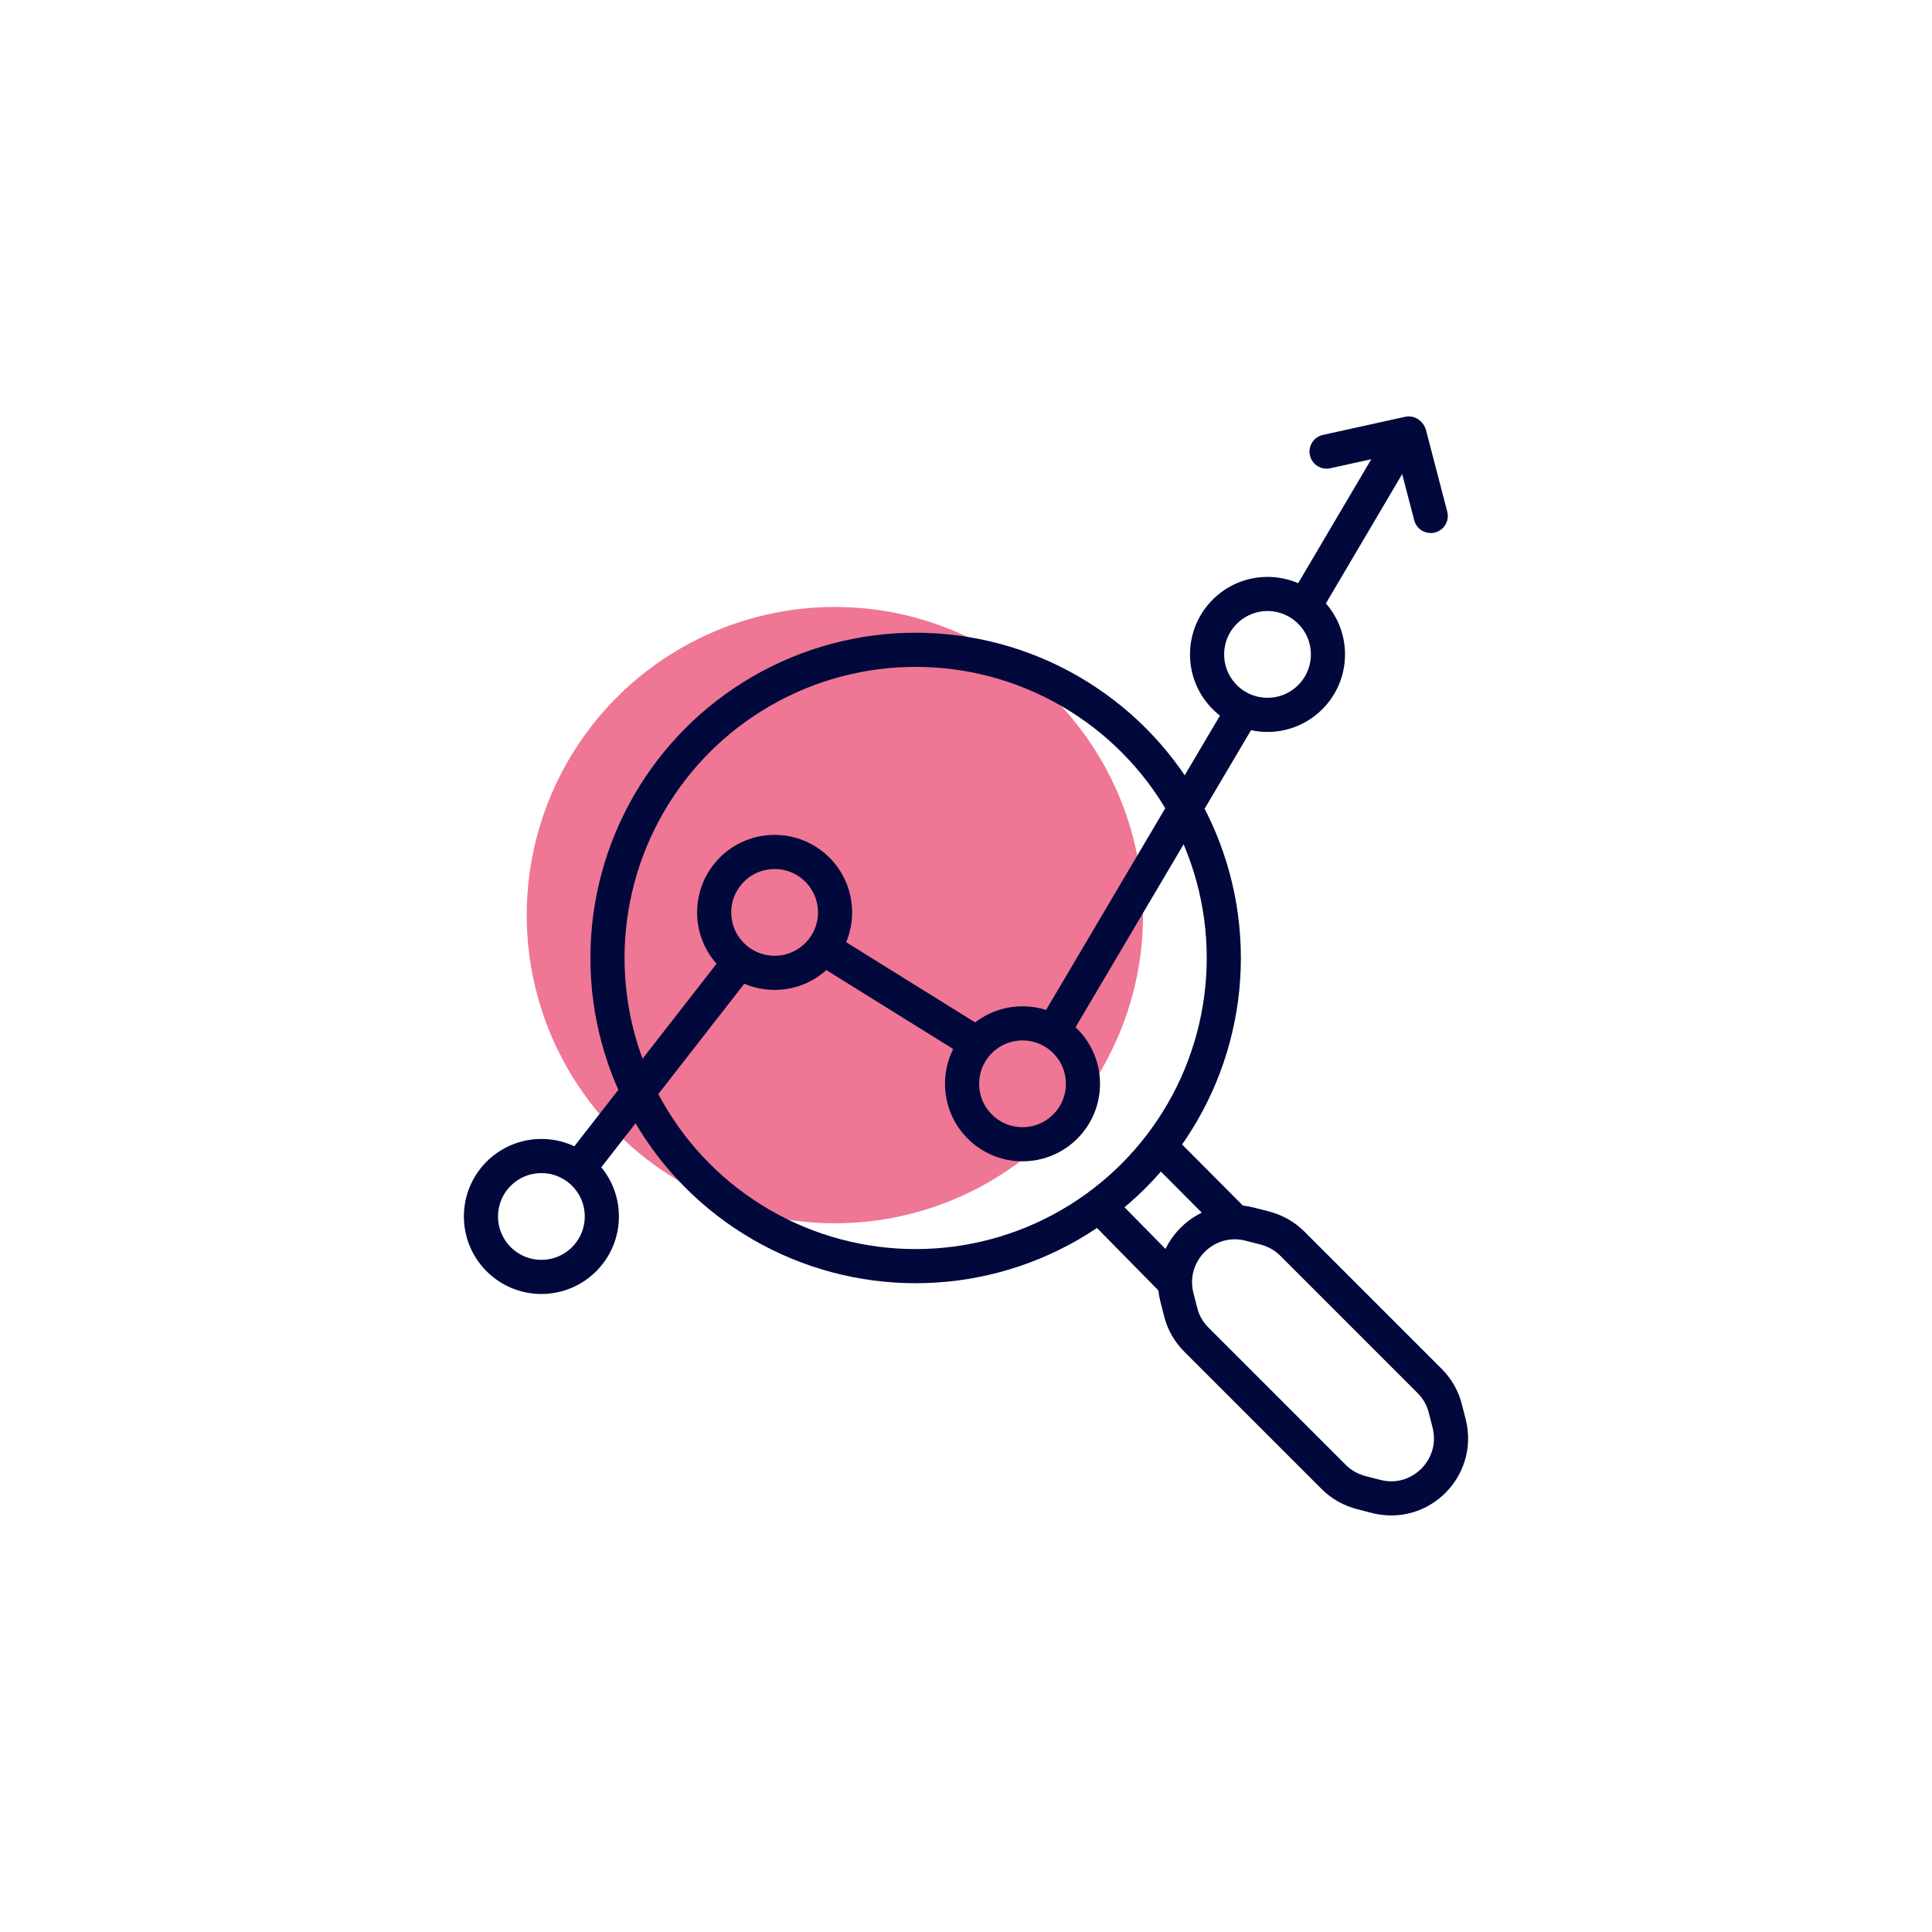
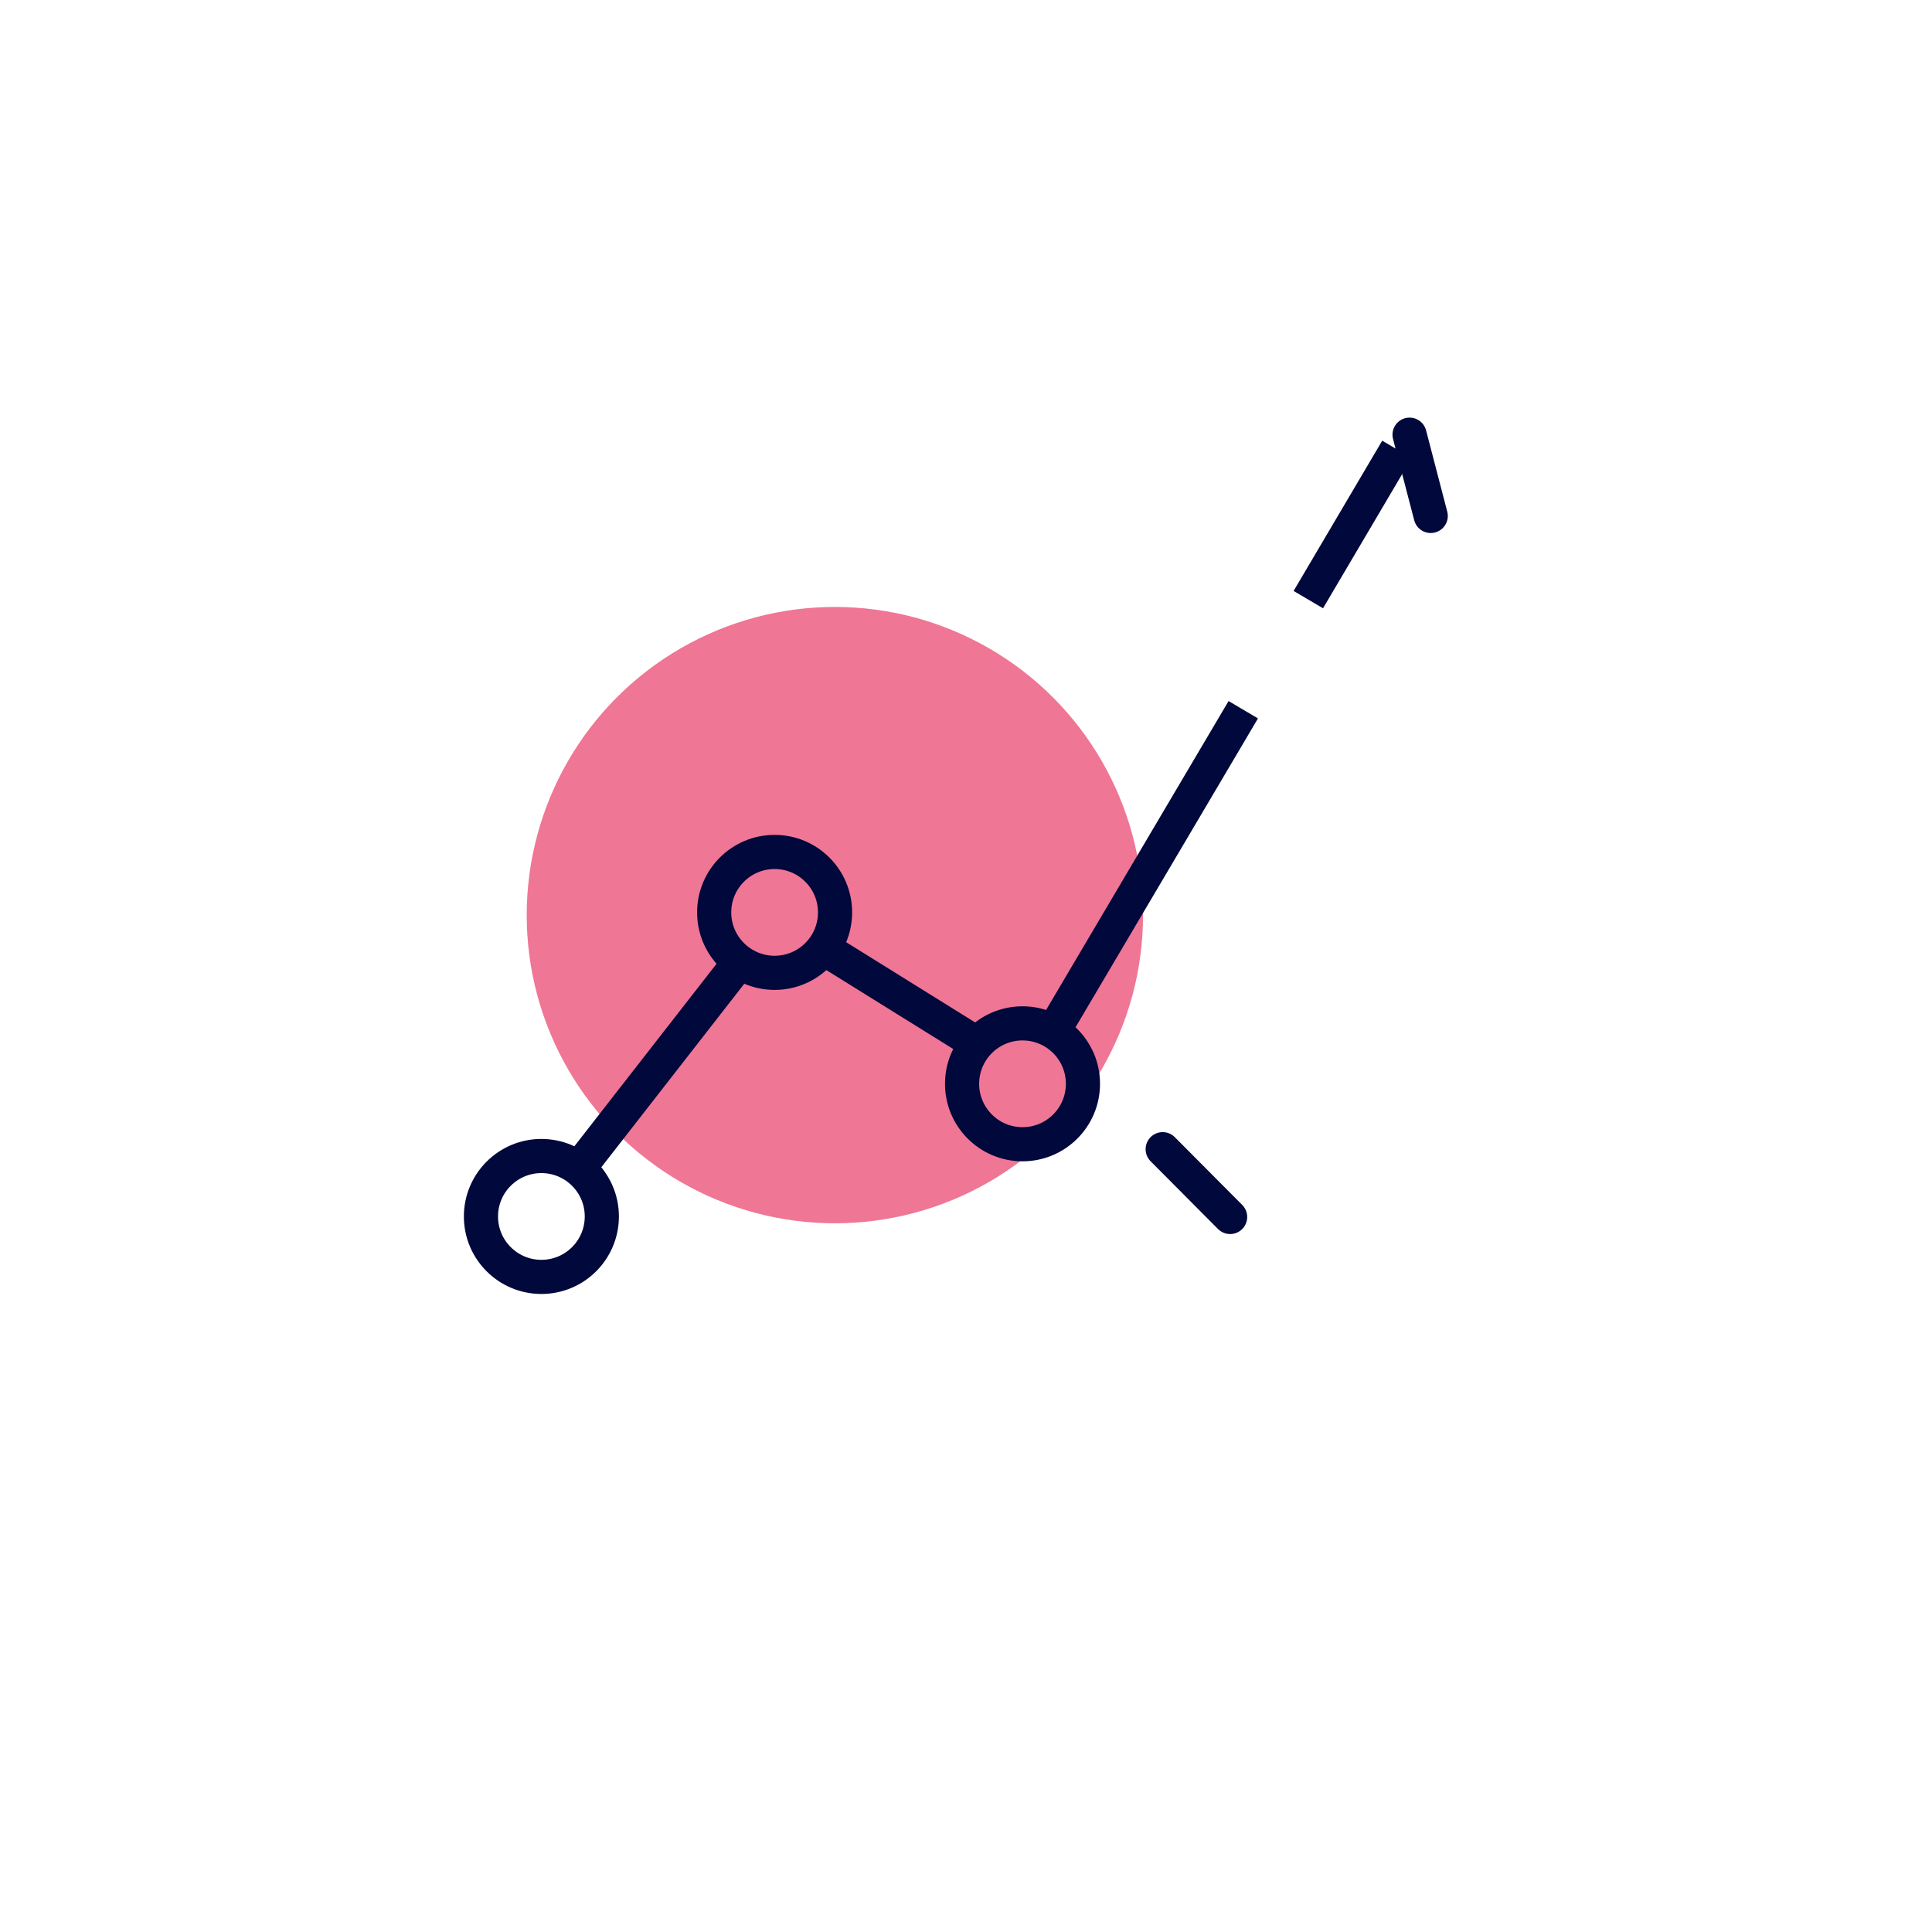
<svg xmlns="http://www.w3.org/2000/svg" viewBox="0 0 113.16 113.16">
  <defs>
    <style>      .cls-1 {        opacity: .7;      }      .cls-2 {        fill: #e83c68;      }      .cls-3 {        stroke-linecap: round;      }      .cls-3, .cls-4 {        fill: none;        stroke: #01083b;        stroke-miterlimit: 10;        stroke-width: 2px;      }    </style>
  </defs>
  <g id="deco_transparents" data-name="deco transparents" class="cls-1">
    <circle class="cls-2" cx="48.9" cy="53.6" r="18.05" />
  </g>
  <g id="_2_outils_personnalisés" data-name="2 outils personnalisés">
    <g>
      <g>
-         <circle class="cls-4" cx="53.63" cy="56.11" r="18.05" />
-         <line class="cls-3" x1="64.47" y1="70.72" x2="68.6" y2="74.92" />
        <line class="cls-3" x1="68.1" y1="67.31" x2="72.05" y2="71.28" />
-         <path class="cls-4" d="m84.66,82.52l.22.86c.65,2.58-1.69,4.93-4.27,4.27l-.86-.22c-.62-.16-1.18-.47-1.63-.92l-8.05-8.05c-.45-.45-.77-1.01-.92-1.63l-.22-.86c-.65-2.58,1.69-4.93,4.27-4.27l.86.22c.62.16,1.18.47,1.63.92l8.05,8.05c.45.45.77,1.01.92,1.63Z" />
        <g>
          <circle class="cls-4" cx="31.71" cy="71.25" r="3.54" />
          <circle class="cls-4" cx="45.37" cy="53.44" r="3.54" />
          <line class="cls-4" x1="48.22" y1="55.53" x2="57.24" y2="61.14" />
          <line class="cls-4" x1="34.09" y1="68.19" x2="43.33" y2="56.33" />
          <circle class="cls-4" cx="59.89" cy="63.48" r="3.54" />
          <line class="cls-4" x1="61.59" y1="60.58" x2="72.82" y2="41.57" />
-           <circle class="cls-4" cx="74.24" cy="38.33" r="3.54" />
        </g>
        <line class="cls-4" x1="76.63" y1="35.12" x2="81.82" y2="26.32" />
      </g>
-       <line class="cls-3" x1="82.51" y1="25.39" x2="77.7" y2="26.45" />
      <line class="cls-3" x1="82.56" y1="25.46" x2="83.8" y2="30.22" />
    </g>
  </g>
</svg>